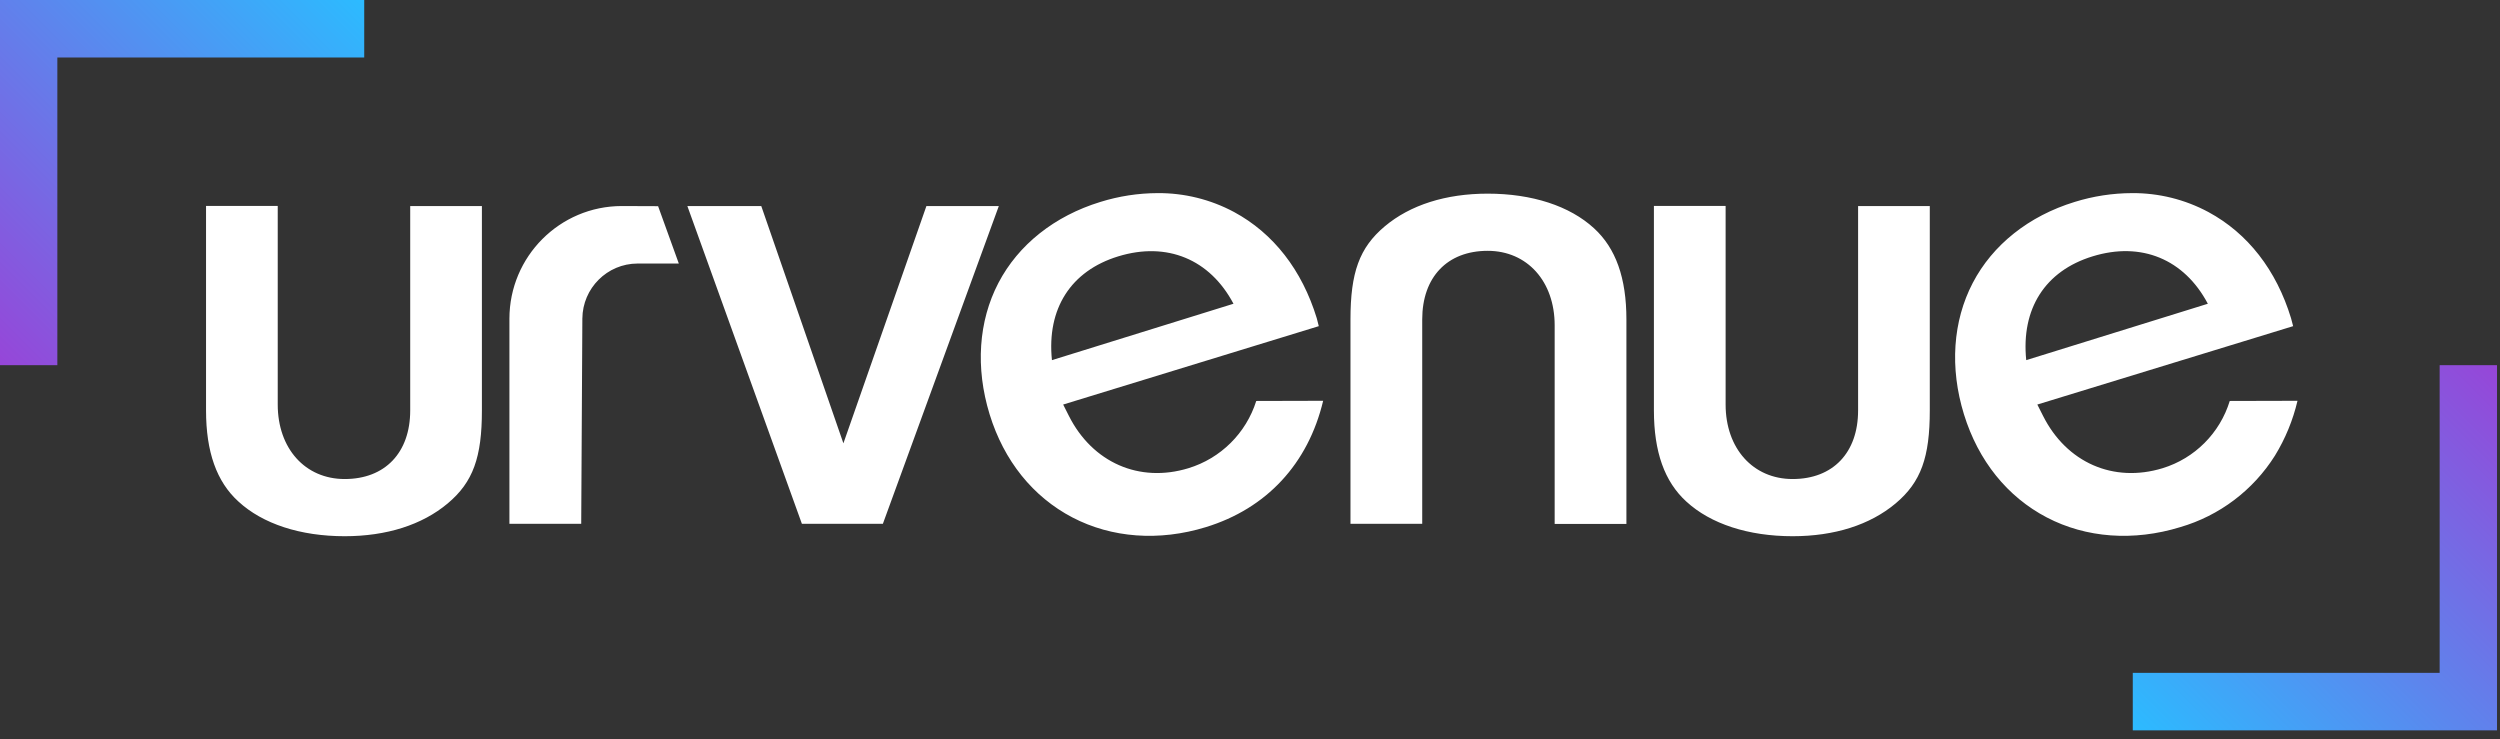
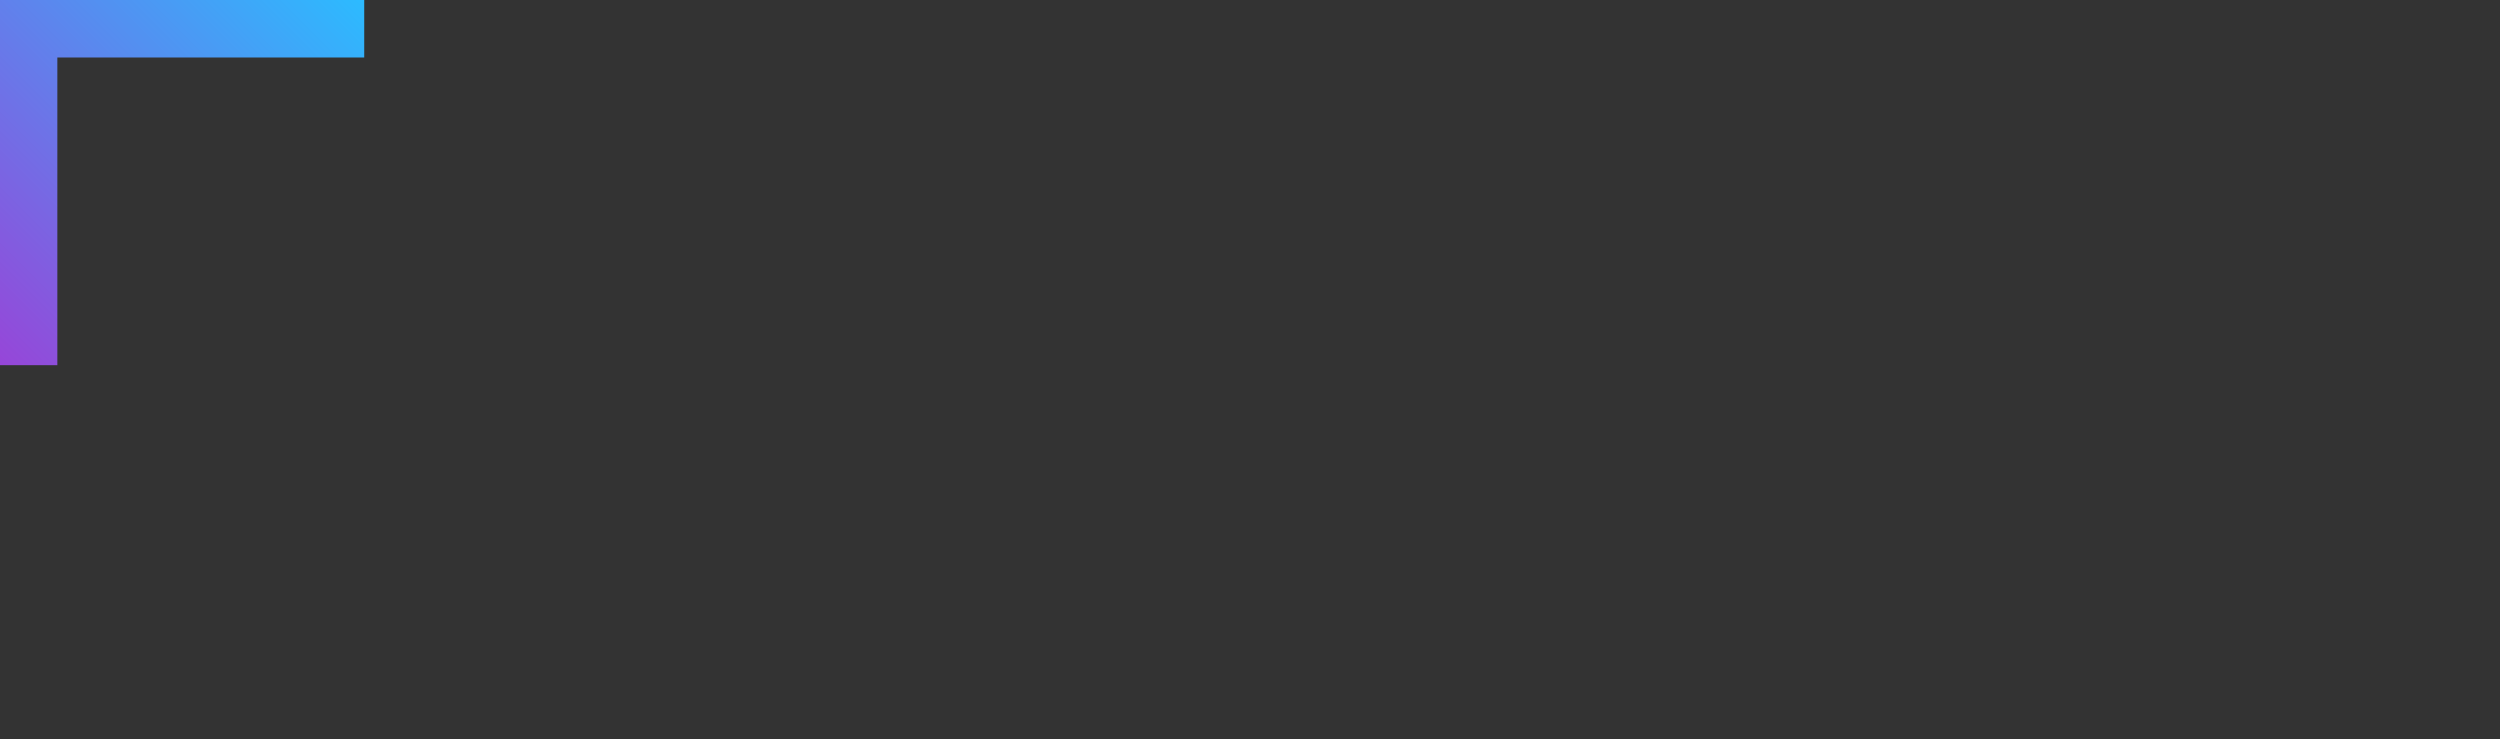
<svg xmlns="http://www.w3.org/2000/svg" width="142px" height="42px" viewBox="0 0 142 42" version="1.1">
  <rect x="0" y="0" width="142" height="42" fill="#333333" stroke="none" />
  <title>Brackets-Full-White-Gradient</title>
  <defs>
    <linearGradient x1="120.692%" y1="21.063%" x2="21.227%" y2="121.063%" id="linearGradient-1">
      <stop stop-color="#9646D8" offset="0%" />
      <stop stop-color="#2CBBFF" offset="100%" />
    </linearGradient>
    <linearGradient x1="-20.692%" y1="78.937%" x2="78.785%" y2="-21.063%" id="linearGradient-2">
      <stop stop-color="#9646D8" offset="0%" />
      <stop stop-color="#2CBBFF" offset="100%" />
    </linearGradient>
  </defs>
  <g id="Symbols" stroke="none" stroke-width="1" fill="none" fill-rule="evenodd">
    <g id="M---Navi" fill-rule="nonzero">
      <g id="Brackets-Full-White-Gradient">
        <g id="Group-2">
-           <polygon id="Path" fill="url(#linearGradient-1)" points="141.83 41.484 121.142 41.484 121.142 38.218 138.572 38.218 138.572 20.742 141.83 20.742" />
          <polygon id="Path" fill="url(#linearGradient-2)" points="0 -9.09494702e-13 20.688 -9.09494702e-13 20.688 3.266 3.257 3.266 3.257 20.742 0 20.742" />
-           <path d="M15.775,11.698 L15.775,22.978 C15.775,25.469 17.328,27.209 19.578,27.209 C21.872,27.209 23.3,25.712 23.3,23.311 L23.3,23.311 L23.3,11.703 L27.372,11.703 L27.372,23.311 C27.372,25.966 26.878,27.382 25.427,28.597 C23.977,29.813 21.955,30.457 19.578,30.457 C17.065,30.457 14.92,29.758 13.543,28.487 C12.303,27.362 11.703,25.667 11.703,23.311 L11.703,23.311 L11.703,11.698 L15.775,11.698 Z M98.015,11.698 L98.015,22.978 C98.015,25.469 99.57,27.209 101.82,27.209 C104.115,27.209 105.54,25.712 105.54,23.311 L105.54,23.311 L105.54,11.703 L109.612,11.703 L109.612,23.311 C109.612,25.966 109.118,27.382 107.668,28.597 C106.218,29.813 104.198,30.457 101.82,30.457 C99.308,30.457 97.162,29.758 95.782,28.487 C94.545,27.359 93.942,25.665 93.942,23.311 L93.942,23.311 L93.942,11.698 L98.015,11.698 Z M121.105,10.969 C122.614,10.959 124.102,11.328 125.433,12.042 C127.672,13.25 129.298,15.338 130.132,18.077 L130.132,18.077 L130.25,18.526 L115.72,22.978 L116.043,23.617 C117.38,26.279 120.045,27.444 122.832,26.595 C124.659,26.036 126.089,24.604 126.65,22.775 L126.65,22.775 L130.498,22.765 C130.24,23.864 129.808,24.916 129.218,25.878 C127.979,27.847 126.063,29.294 123.832,29.943 C121.183,30.756 118.49,30.558 116.255,29.389 C114.02,28.221 112.368,26.176 111.552,23.532 C110.737,20.887 110.92,18.24 112.052,16.07 C113.185,13.899 115.24,12.267 117.84,11.47 C118.897,11.141 119.998,10.972 121.105,10.969 Z M65.75,10.969 C67.264,10.958 68.757,11.326 70.093,12.042 C72.33,13.25 73.955,15.338 74.793,18.077 L74.793,18.077 L74.907,18.526 L60.388,22.978 L60.71,23.617 C62.05,26.279 64.718,27.444 67.5,26.595 C69.334,26.036 70.777,24.607 71.355,22.775 L71.355,22.775 L75.155,22.765 C74.302,26.341 71.942,28.886 68.487,29.943 C65.838,30.756 63.145,30.558 60.91,29.389 C58.675,28.221 57.023,26.176 56.21,23.532 C55.398,20.887 55.578,18.24 56.71,16.07 C57.843,13.899 59.9,12.267 62.5,11.47 C63.552,11.142 64.648,10.973 65.75,10.969 Z M84.5,10.999 C87.015,10.999 89.16,11.696 90.54,12.966 C91.778,14.097 92.38,15.789 92.38,18.145 L92.38,18.145 L92.38,29.758 L88.305,29.758 L88.305,18.478 C88.305,15.987 86.75,14.247 84.5,14.247 C82.207,14.247 80.782,15.741 80.782,18.145 L80.782,18.145 L80.782,29.753 L76.707,29.753 L76.707,18.145 C76.707,15.488 77.207,14.072 78.655,12.856 C80.103,11.64 82.125,10.999 84.5,10.999 Z M43.24,11.703 L47.905,25.181 L52.62,11.703 L56.733,11.703 L50.148,29.75 L45.547,29.75 L39.042,11.703 L43.24,11.703 Z M35.315,11.703 L37.38,11.711 L38.557,14.969 L36.21,14.969 C34.489,14.975 33.093,16.367 33.078,18.092 L33.078,18.092 L33.013,29.75 L28.935,29.75 L28.935,18.1 C28.939,14.569 31.793,11.707 35.315,11.703 L35.315,11.703 Z M125.405,17.253 C124.065,14.721 121.625,13.708 118.858,14.561 C116.162,15.388 114.793,17.536 115.09,20.456 L115.09,20.456 Z M70.062,17.253 C68.722,14.724 66.282,13.713 63.517,14.561 C60.82,15.388 59.45,17.536 59.75,20.456 L59.75,20.456 Z" id="Combined-Shape" fill="#FFFFFF" />
        </g>
      </g>
    </g>
  </g>
</svg>